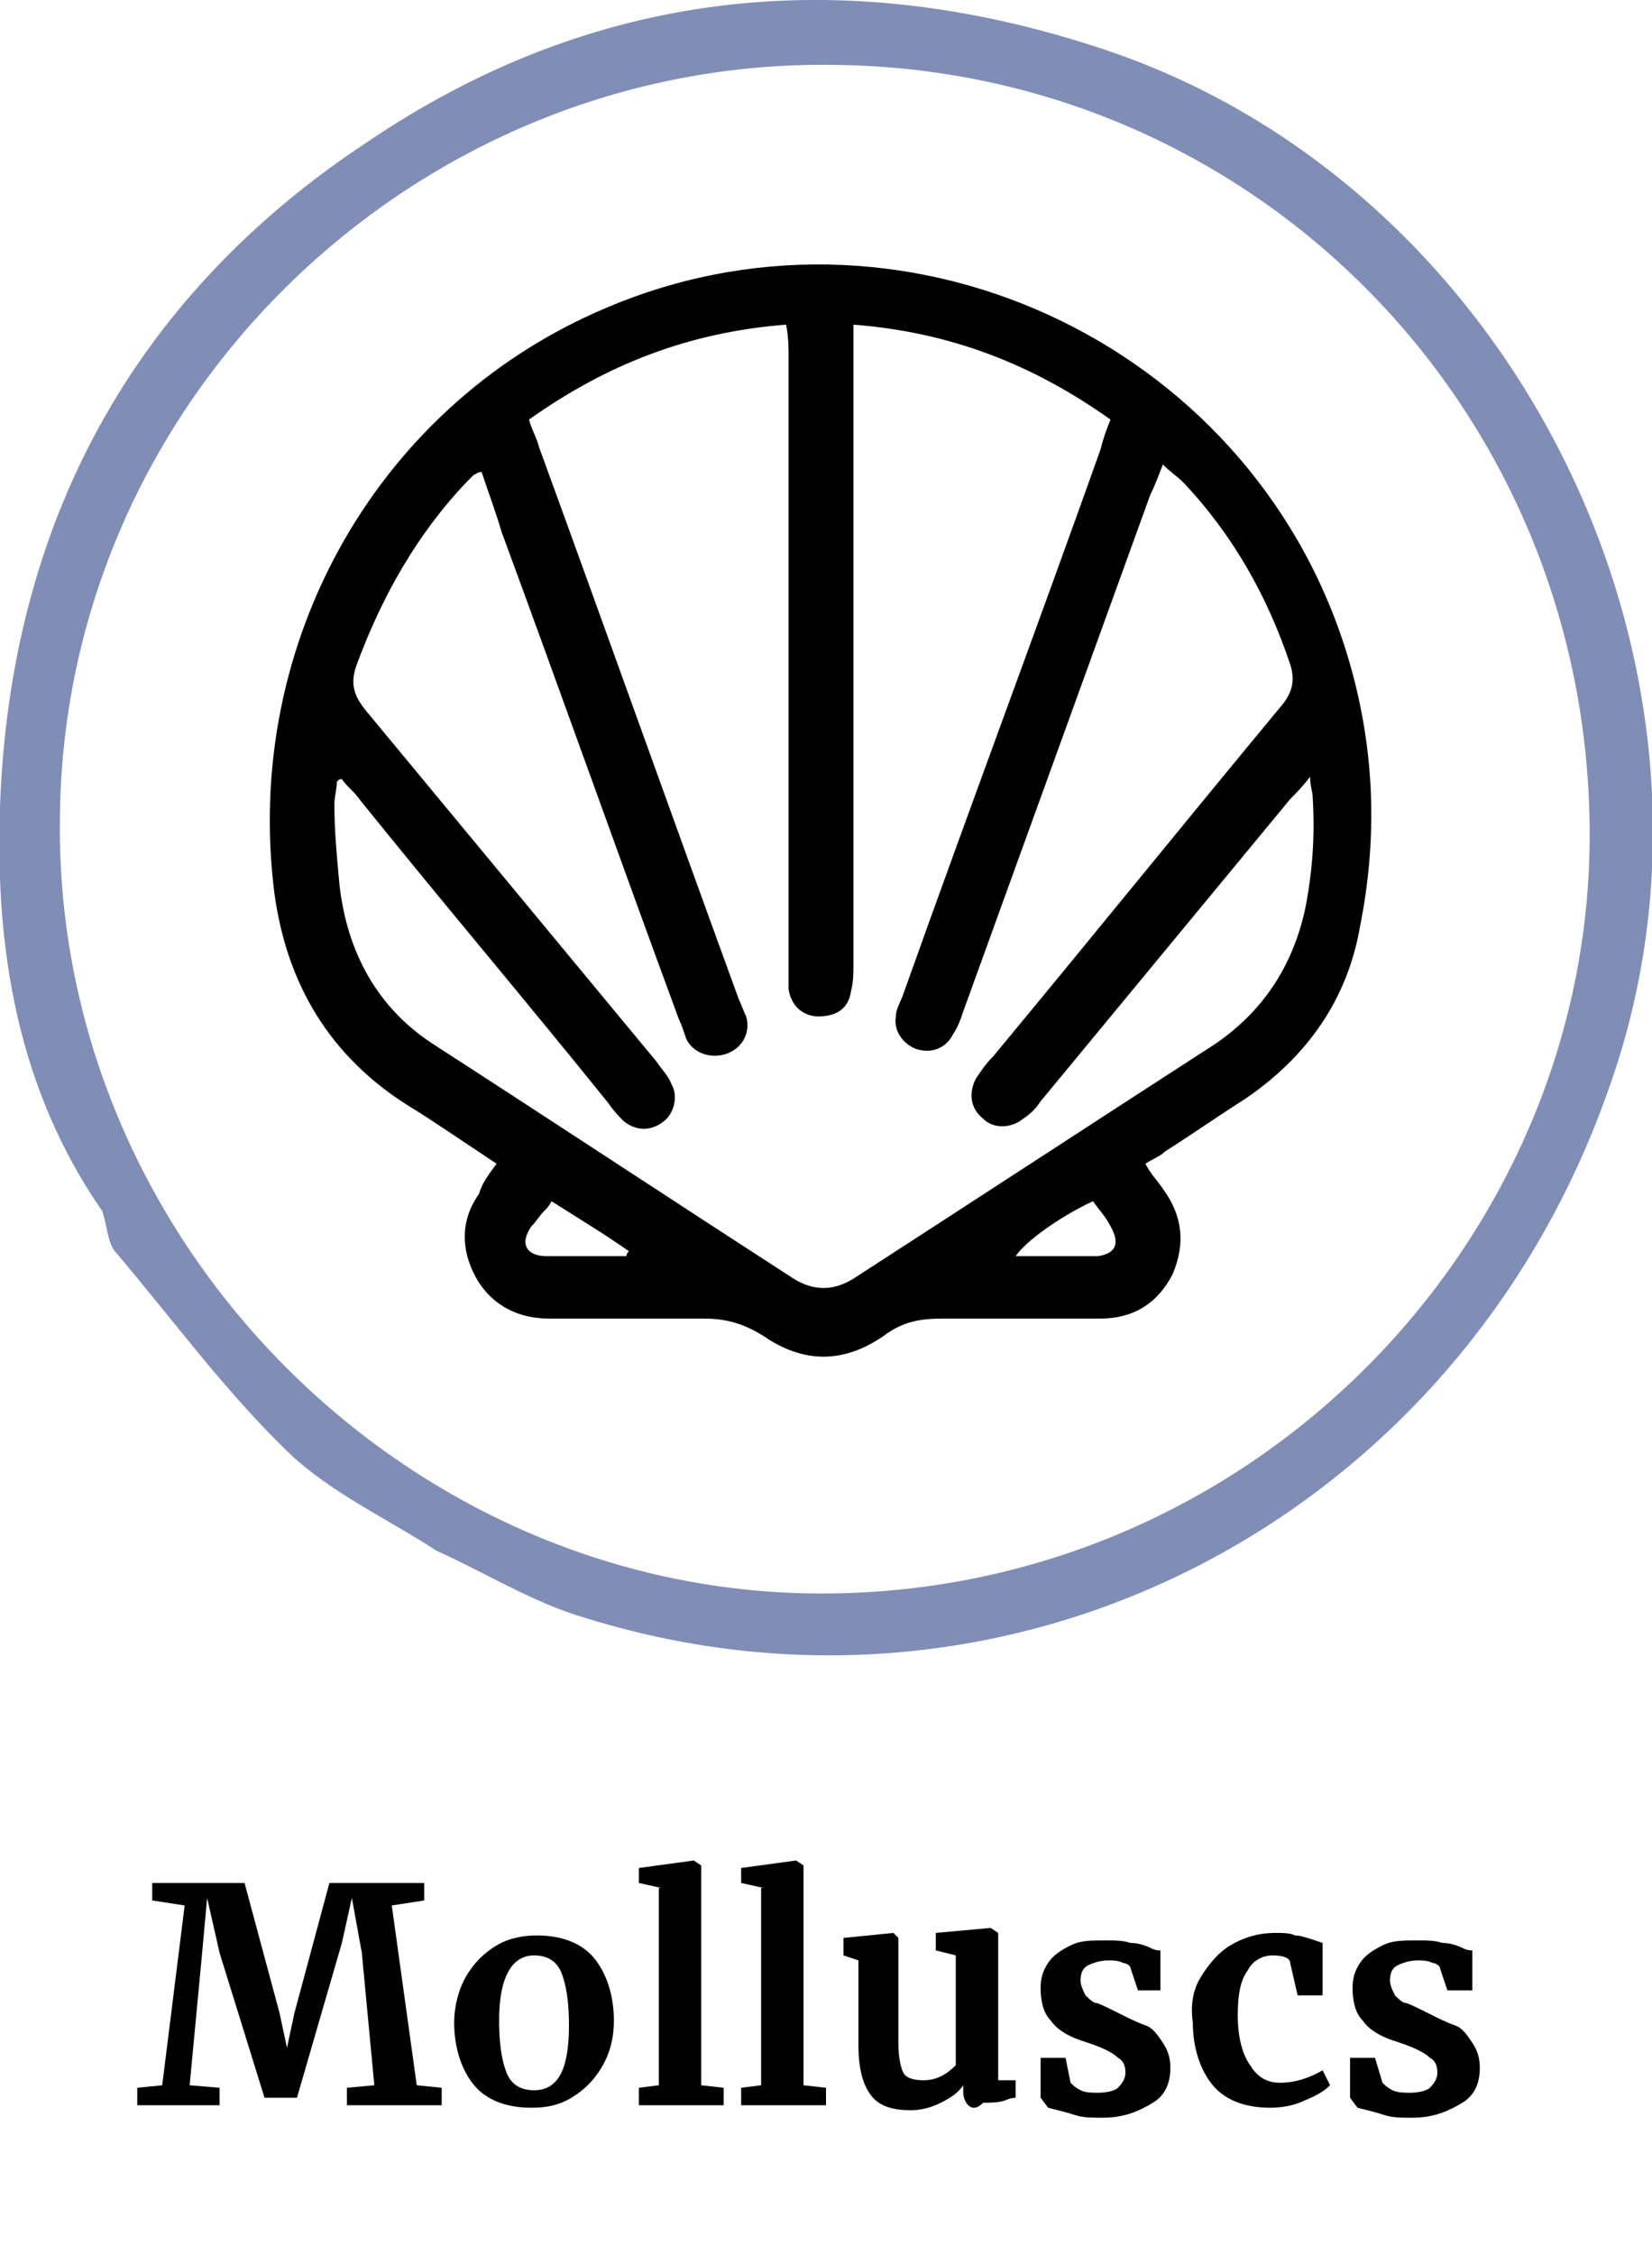
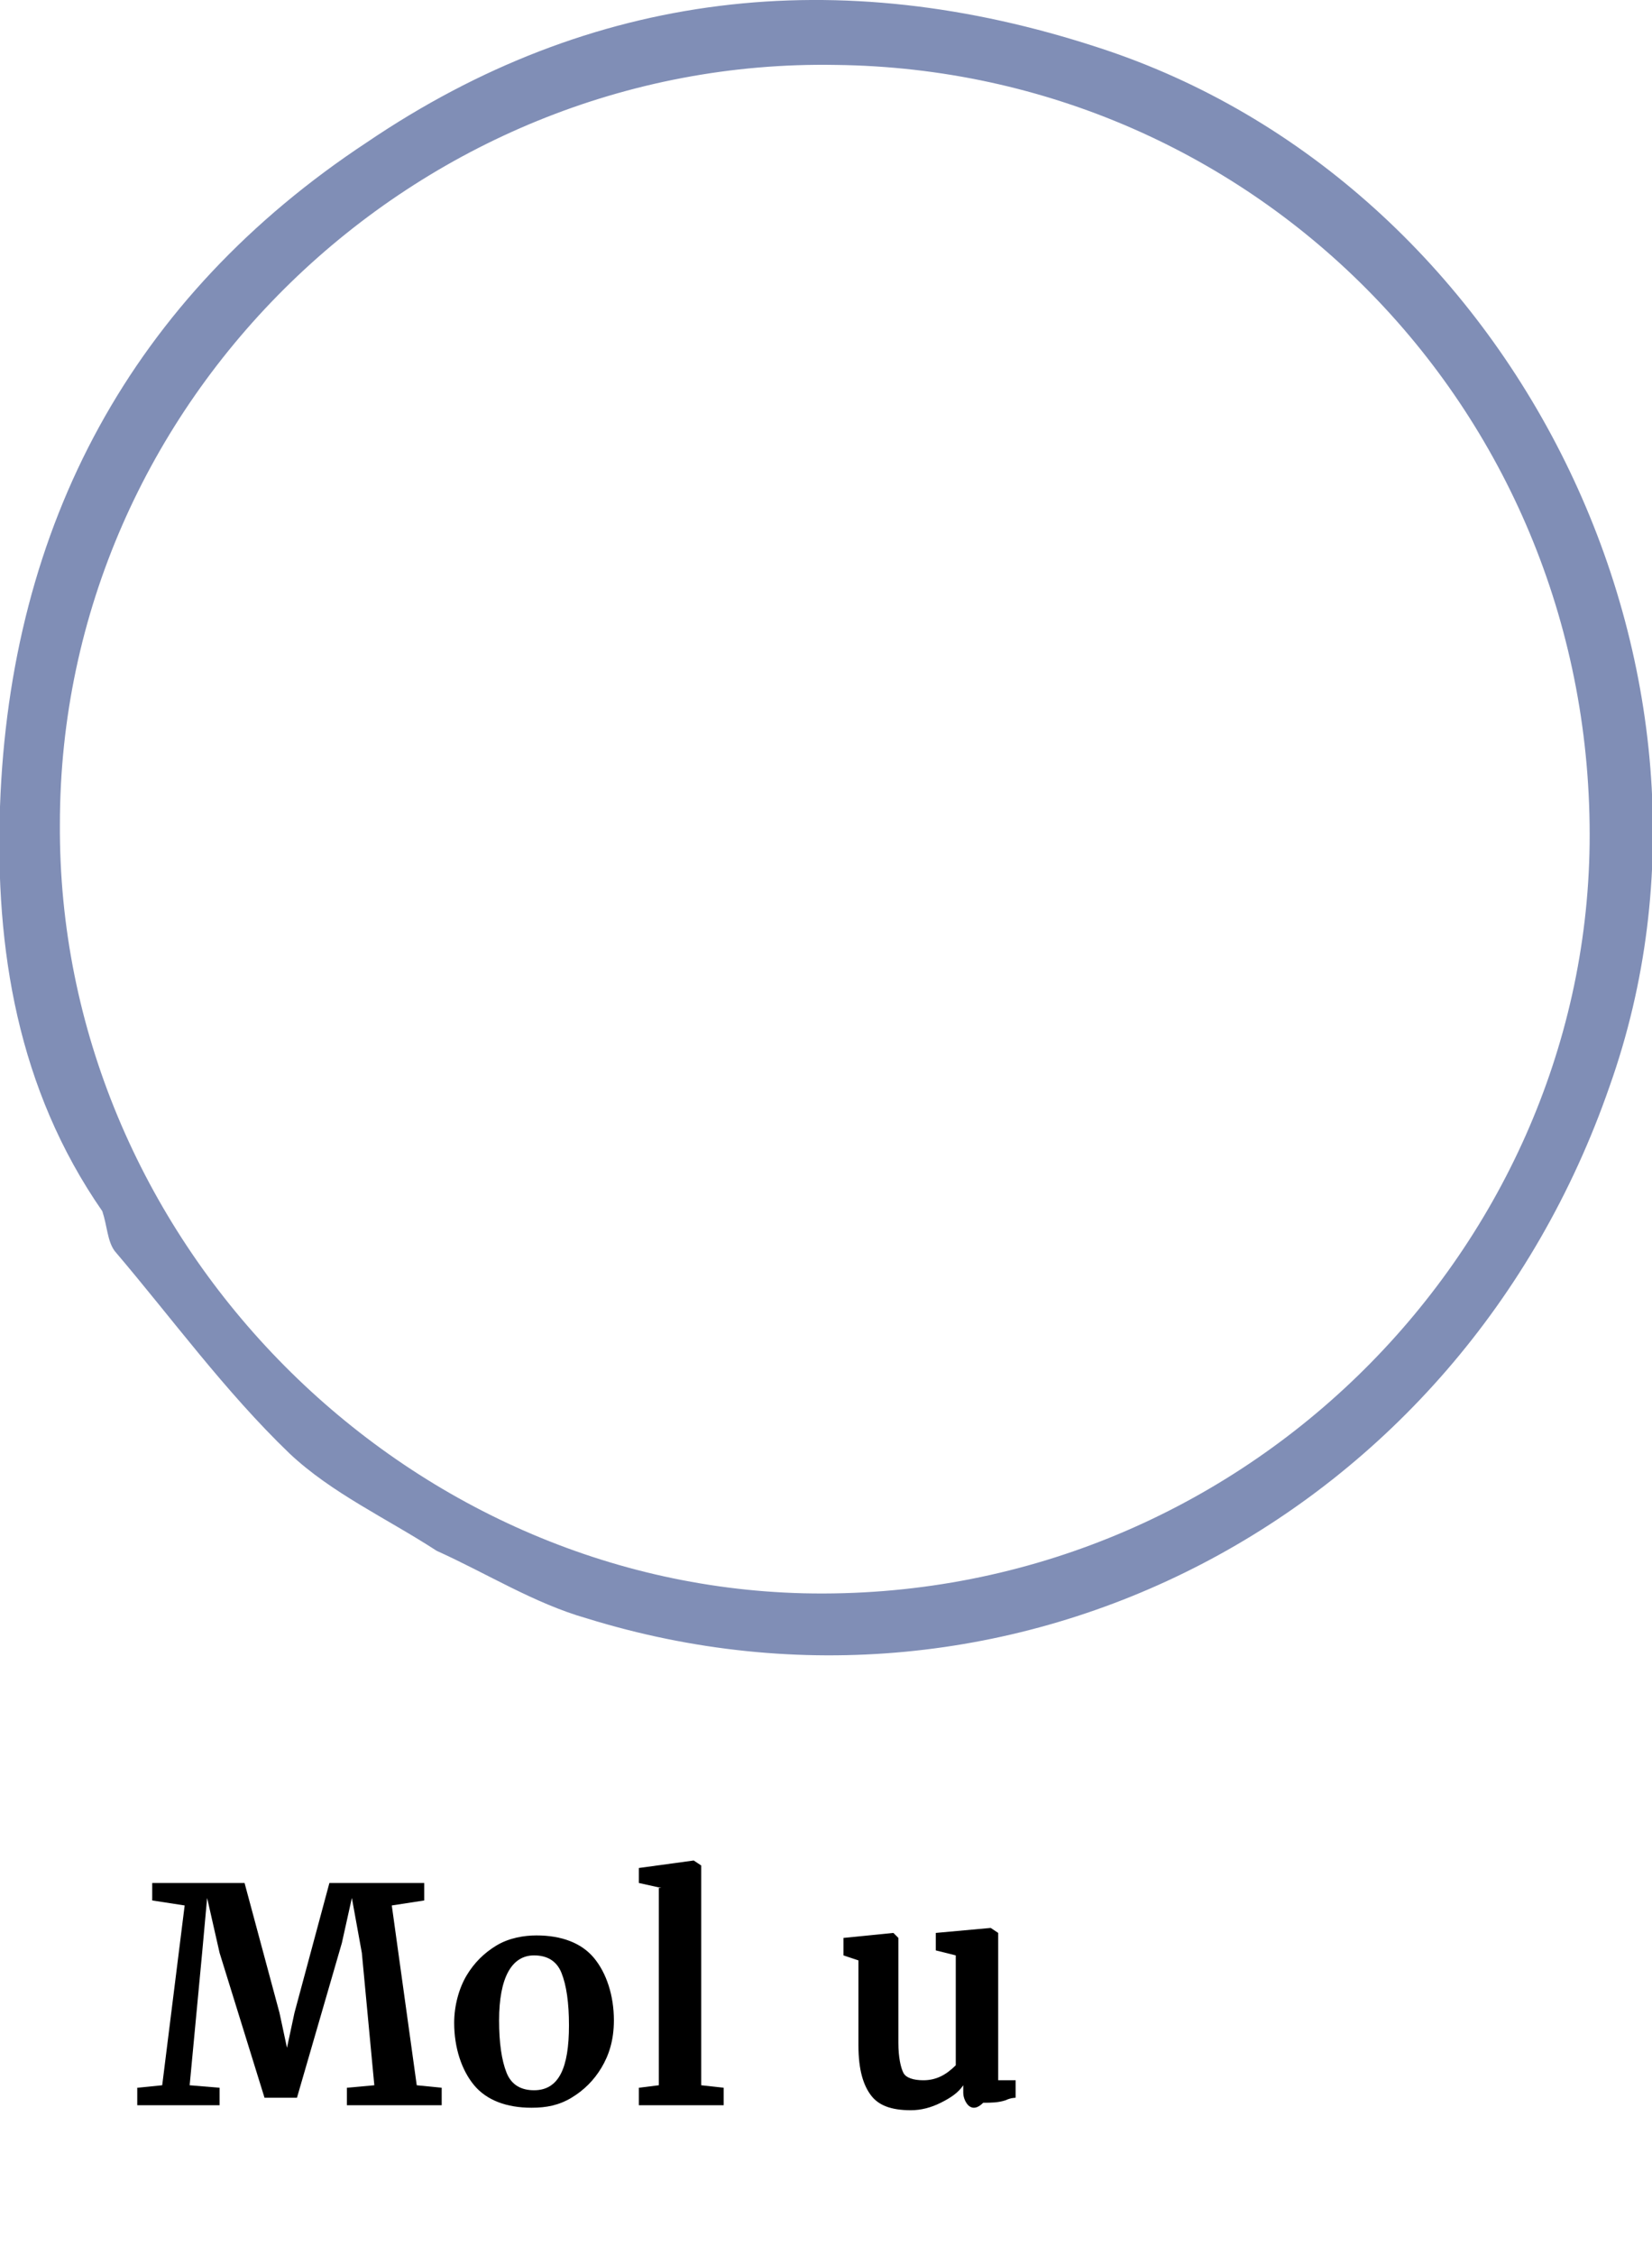
<svg xmlns="http://www.w3.org/2000/svg" x="0px" y="0px" viewBox="0 0 66.2 90.3" style="enable-background:new 0 0 66.2 90.3;" xml:space="preserve">
  <style type="text/css"> .st0{fill:#FFFFFF;} .st1{opacity:0.59;fill:#808EB6;} .st2{opacity:0.52;} .st3{opacity:0.48;} .st4{fill:#808EB6;} .st5{fill:#FF932D;} .st6{fill:#606060;} .st7{fill:#E1E1E1;} .st8{fill:none;} .st9{fill:#494949;} .st10{fill:#FF0000;} .st11{fill:url(#SVGID_25_);} .st12{fill:url(#SVGID_26_);} .st13{fill:url(#SVGID_27_);} .st14{fill:url(#SVGID_28_);} .st15{fill:url(#SVGID_29_);} .st16{fill:url(#SVGID_30_);} .st17{fill:url(#SVGID_31_);} .st18{fill:url(#SVGID_32_);} .st19{fill:url(#SVGID_33_);} .st20{fill:url(#SVGID_34_);} .st21{fill:url(#SVGID_35_);} .st22{fill:url(#SVGID_36_);} .st23{fill:url(#SVGID_37_);} .st24{fill:url(#SVGID_38_);} .st25{fill:url(#SVGID_39_);} .st26{fill:url(#SVGID_40_);} .st27{fill:url(#SVGID_41_);} .st28{fill:url(#SVGID_42_);} .st29{fill:url(#SVGID_43_);} .st30{fill:url(#SVGID_44_);} .st31{fill:url(#SVGID_45_);} .st32{fill:url(#SVGID_46_);} .st33{fill:url(#SVGID_47_);} .st34{fill:url(#SVGID_48_);} .st35{fill:none;stroke:#000000;stroke-width:2;stroke-miterlimit:10;} .st36{fill:#336C66;} .st37{fill:#926262;} .st38{opacity:0.75;fill:#808EB6;} .st39{fill:none;stroke:#FFFFFF;stroke-width:0.448;stroke-miterlimit:10;} .st40{fill:none;stroke:#FFFFFF;stroke-miterlimit:10;} .st41{fill:none;stroke:#000000;stroke-width:2.4;stroke-miterlimit:10;} .st42{fill:none;stroke:#000000;stroke-width:2.4;stroke-linecap:round;stroke-linejoin:round;stroke-miterlimit:10;} .st43{fill:none;stroke:#FF932D;stroke-width:0.886;stroke-miterlimit:10;} .st44{fill:none;stroke:#FF932D;stroke-width:0.855;stroke-miterlimit:10;} .st45{fill:none;stroke:#FF932D;stroke-width:0.863;stroke-miterlimit:10;} .st46{fill:none;stroke:#FFFFFF;stroke-width:0.801;stroke-miterlimit:10;} .st47{fill:none;stroke:#336C66;stroke-width:9.643;stroke-miterlimit:10;} .st48{fill:#808028;} .st49{fill:none;stroke:#FF932D;stroke-miterlimit:10;} .st50{fill:none;stroke:#FF932D;stroke-width:0.616;stroke-miterlimit:10;} .st51{fill:none;stroke:#FFFFFF;stroke-width:0.886;stroke-miterlimit:10;} .st52{fill:none;stroke:#FFFFFF;stroke-width:0.634;stroke-miterlimit:10;} .st53{opacity:0.15;} .st54{opacity:0.67;fill:#808028;} .st55{fill:#5D80AE;} .st56{fill:#A6801C;} .st57{fill:none;stroke:#FFFFFF;stroke-width:0.704;stroke-miterlimit:10;} .st58{opacity:0.61;fill:#808EB6;} .st59{opacity:0.59;fill:#FF932D;} .st60{fill:#00247B;} .st61{fill:#ADC9CB;} .st62{fill:#63AEFF;} .st63{fill:#98A98D;} .st64{fill:#522925;} .st65{opacity:0.3;} .st66{opacity:0.6;fill:#F9CF85;} .st67{opacity:0.6;fill:#F9E3C2;} .st68{opacity:0.6;fill:#D58380;} .st69{opacity:0.6;fill:#B24439;} .st70{fill:none;stroke:#FFFFFF;stroke-width:0.863;stroke-miterlimit:10;} .st71{opacity:0.61;fill:#FF932D;} .st72{opacity:0.61;} .st73{fill:#009C80;} .st74{fill:none;stroke:#009C80;stroke-miterlimit:10;} .st75{opacity:0.9;fill:#FFFFFF;} .st76{fill:none;stroke:#FFFFFF;stroke-width:0.855;stroke-miterlimit:10;} .st77{fill:url(#SVGID_133_);} .st78{opacity:0.48;fill:none;stroke:#FF932D;stroke-miterlimit:10;} .st79{fill:none;stroke:#009C80;stroke-width:0.778;stroke-miterlimit:10;} .st80{fill:none;stroke:#FFFFFF;stroke-width:0.75;stroke-miterlimit:10;} .st81{fill:url(#SVGID_150_);} .st82{fill:url(#SVGID_151_);} .st83{fill:url(#SVGID_152_);} .st84{fill:none;stroke:#000000;stroke-width:0.786;stroke-linecap:round;stroke-miterlimit:10;} .st85{fill:none;stroke:#FF932D;stroke-width:1.074;stroke-miterlimit:10;} .st86{fill:#FF932D;stroke:#FF932D;stroke-width:0.549;stroke-miterlimit:10;} .st87{fill:#FF932D;stroke:#FF932D;stroke-width:0.743;stroke-miterlimit:10;} .st88{fill:#FF932D;stroke:#FF932D;stroke-width:0.75;stroke-miterlimit:10;} .st89{fill:#FF932D;stroke:#FF932D;stroke-width:0.71;stroke-miterlimit:10;} .st90{opacity:0.25;} .st91{fill:none;stroke:#FF932D;stroke-width:0.431;stroke-miterlimit:10;} .st92{fill:#FF932D;stroke:#FF932D;stroke-width:0.337;stroke-miterlimit:10;} .st93{fill:#FF932D;stroke:#FF932D;stroke-width:0.517;stroke-miterlimit:10;} .st94{fill:none;stroke:#FF932D;stroke-width:0.75;stroke-miterlimit:10;} .st95{fill:url(#SVGID_155_);} .st96{fill:none;stroke:#000000;stroke-width:3;stroke-linecap:round;stroke-linejoin:round;stroke-miterlimit:10;} .st97{fill:none;stroke:#000000;stroke-width:3;stroke-miterlimit:10;} .st98{fill:none;stroke:#000000;stroke-width:3.019;stroke-linecap:round;stroke-linejoin:round;stroke-miterlimit:10;} .st99{fill:none;stroke:#000000;stroke-width:2.321;stroke-linecap:round;stroke-linejoin:round;stroke-miterlimit:10;} .st100{fill:none;stroke:#000000;stroke-width:2.033;stroke-linecap:round;stroke-linejoin:round;stroke-miterlimit:10;} .st101{fill:none;stroke:#000000;stroke-width:2.144;stroke-linecap:round;stroke-linejoin:round;stroke-miterlimit:10;} .st102{fill:none;stroke:#000000;stroke-width:1.861;stroke-linecap:round;stroke-linejoin:round;stroke-miterlimit:10;} .st103{fill:none;stroke:#000000;stroke-width:1.63;stroke-linecap:round;stroke-linejoin:round;stroke-miterlimit:10;} .st104{fill:none;stroke:#000000;stroke-width:1.719;stroke-linecap:round;stroke-linejoin:round;stroke-miterlimit:10;} .st105{fill:none;stroke:#000000;stroke-width:2.386;stroke-linecap:round;stroke-linejoin:round;stroke-miterlimit:10;} .st106{fill:none;stroke:#FFFFFF;stroke-width:1.287;stroke-linecap:round;stroke-linejoin:round;stroke-miterlimit:10;} .st107{fill:none;stroke:#FFFFFF;stroke-width:1.024;stroke-linecap:round;stroke-linejoin:round;stroke-miterlimit:10;} .st108{fill:none;stroke:#000000;stroke-width:1.312;stroke-linecap:round;stroke-linejoin:round;stroke-miterlimit:10;} .st109{fill:none;stroke:#000000;stroke-width:1.312;stroke-miterlimit:10;} .st110{fill:none;stroke:#000000;stroke-width:1.5;stroke-linecap:round;stroke-linejoin:round;stroke-miterlimit:10;} .st111{fill:none;stroke:#000000;stroke-width:1.702;stroke-miterlimit:10;} .st112{fill:#B24439;} .st113{fill:none;stroke:#000000;stroke-width:1.006;stroke-linecap:round;stroke-linejoin:round;stroke-miterlimit:10;} .st114{fill:none;stroke:#000000;stroke-width:1.72;stroke-linecap:round;stroke-linejoin:round;stroke-miterlimit:10;} .st115{fill:none;stroke:#000000;stroke-width:1.72;stroke-miterlimit:10;} .st116{fill:none;stroke:#000000;stroke-width:2;stroke-linecap:round;stroke-linejoin:round;stroke-miterlimit:10;} .st117{fill:none;stroke:#FFFFFF;stroke-width:1.861;stroke-linecap:round;stroke-linejoin:round;stroke-miterlimit:10;} .st118{fill:none;stroke:#FFFFFF;stroke-width:1.63;stroke-linecap:round;stroke-linejoin:round;stroke-miterlimit:10;} .st119{fill:none;stroke:#FFFFFF;stroke-width:1.719;stroke-linecap:round;stroke-linejoin:round;stroke-miterlimit:10;} .st120{fill:none;stroke:#FFFFFF;stroke-width:1.5;stroke-linecap:round;stroke-linejoin:round;stroke-miterlimit:10;} .st121{fill:none;stroke:#FFFFFF;stroke-width:1.72;stroke-linecap:round;stroke-linejoin:round;stroke-miterlimit:10;} .st122{fill:none;stroke:#FFFFFF;stroke-width:1.72;stroke-miterlimit:10;} .st123{fill:none;stroke:#FFFFFF;stroke-width:2;stroke-linecap:round;stroke-linejoin:round;stroke-miterlimit:10;} .st124{fill:none;stroke:#000000;stroke-width:0.5;stroke-linecap:round;stroke-linejoin:round;stroke-miterlimit:10;} .st125{fill:none;stroke:#000000;stroke-linecap:round;stroke-linejoin:round;stroke-miterlimit:10;} .st126{fill:none;stroke:#000000;stroke-width:1.097;stroke-linecap:round;stroke-linejoin:round;stroke-miterlimit:10;} .st127{fill:none;stroke:#000000;stroke-width:1.051;stroke-linecap:round;stroke-linejoin:round;stroke-miterlimit:10;} </style>
  <g id="Layer_1">
    <g>
      <path d="M7.4,76.3l-1.3-0.2v-0.7h3.7l1.4,5.2l0.3,1.4l0.3-1.4l1.4-5.2H17v0.7l-1.3,0.2l1,7.2l1,0.1v0.7h-3.8v-0.7l1.1-0.1 l-0.5-5.3L14.1,76l-0.4,1.8L11.9,84h-1.3l-1.8-5.8L8.3,76l-0.2,2.2l-0.5,5.3l1.2,0.1v0.7H5.5v-0.7l1-0.1L7.4,76.3z" />
      <path d="M18.7,79.1c0.3-0.5,0.7-0.9,1.2-1.2c0.5-0.3,1.1-0.4,1.6-0.4c1,0,1.8,0.3,2.3,0.9s0.8,1.5,0.8,2.5c0,0.8-0.2,1.4-0.5,1.9 c-0.3,0.5-0.7,0.9-1.2,1.2s-1,0.4-1.6,0.4c-1,0-1.8-0.3-2.3-0.9s-0.8-1.5-0.8-2.5C18.2,80.3,18.4,79.6,18.7,79.1z M22.8,81.1 c0-0.9-0.1-1.6-0.3-2.1c-0.2-0.5-0.6-0.7-1.1-0.7c-0.9,0-1.4,0.9-1.4,2.6c0,0.9,0.1,1.6,0.3,2.1c0.2,0.5,0.6,0.7,1.1,0.7 C22.4,83.7,22.8,82.8,22.8,81.1z" />
      <path d="M26.5,75.6l-0.9-0.2v-0.6l2.2-0.3h0l0.3,0.2v8.8l0.9,0.1v0.7h-3.4v-0.7l0.8-0.1V75.6z" />
-       <path d="M30.6,75.6l-0.9-0.2v-0.6l2.2-0.3h0l0.3,0.2v8.8l0.9,0.1v0.7h-3.4v-0.7l0.8-0.1V75.6z" />
      <path d="M38.8,84.3c-0.1-0.1-0.2-0.3-0.2-0.5v-0.3c-0.2,0.3-0.5,0.5-0.9,0.7c-0.4,0.2-0.8,0.3-1.2,0.3c-0.8,0-1.3-0.2-1.6-0.6 c-0.3-0.4-0.5-1-0.5-2v-3.4l-0.6-0.2v-0.7l2-0.2h0l0.2,0.2v4.2c0,0.6,0.1,1,0.2,1.2c0.1,0.2,0.4,0.3,0.8,0.3 c0.5,0,0.9-0.2,1.3-0.6v-4.4l-0.8-0.2v-0.7l2.2-0.2h0l0.3,0.2v5.9h0.7l0,0.7c0,0-0.2,0-0.4,0.1c-0.3,0.1-0.6,0.1-0.9,0.1 C39.1,84.5,38.9,84.4,38.8,84.3z" />
-       <path d="M42.9,83.4c0.1,0.1,0.2,0.2,0.4,0.3c0.2,0.1,0.5,0.1,0.7,0.1c0.4,0,0.7-0.1,0.8-0.2c0.2-0.2,0.3-0.4,0.3-0.6 c0-0.3-0.1-0.5-0.3-0.6c-0.2-0.2-0.6-0.4-1.2-0.6l-0.3-0.1c-0.6-0.2-1-0.5-1.2-0.8c-0.3-0.3-0.4-0.8-0.4-1.3c0-0.4,0.1-0.7,0.3-1 s0.5-0.5,0.9-0.7c0.4-0.2,0.8-0.2,1.4-0.2c0.4,0,0.7,0,1,0.1c0.3,0,0.6,0.1,0.8,0.2c0.2,0.1,0.3,0.1,0.4,0.1v1.6h-0.9l-0.3-0.9 c0-0.1-0.2-0.2-0.3-0.2c-0.2-0.1-0.4-0.1-0.6-0.1c-0.3,0-0.6,0.1-0.8,0.2c-0.2,0.1-0.3,0.3-0.3,0.6c0,0.2,0.1,0.4,0.2,0.6 c0.1,0.1,0.3,0.3,0.4,0.3s0.5,0.2,0.9,0.4c0.4,0.2,0.8,0.4,1.1,0.5s0.5,0.4,0.7,0.7c0.2,0.3,0.3,0.6,0.3,1c0,0.6-0.2,1.1-0.7,1.4 s-1.1,0.6-2,0.6c-0.4,0-0.8,0-1.1-0.1c-0.3-0.1-0.7-0.2-1.1-0.3L41.7,84v-1.6h1L42.9,83.4z" />
-       <path d="M48.1,79.2c0.3-0.5,0.7-1,1.2-1.3c0.5-0.3,1.1-0.5,1.8-0.5c0.3,0,0.6,0,0.8,0.1c0.2,0,0.5,0.1,0.8,0.2l0.3,0.1L53,79.9h-1 l-0.3-1.3c0-0.2-0.3-0.3-0.7-0.3c-0.4,0-0.8,0.2-1,0.6c-0.3,0.4-0.4,1-0.4,1.8c0,0.9,0.2,1.6,0.5,2c0.3,0.5,0.7,0.7,1.2,0.7 c0.6,0,1.2-0.2,1.7-0.5l0.3,0.6c-0.2,0.2-0.5,0.4-1,0.6c-0.4,0.2-0.9,0.3-1.4,0.3c-1,0-1.8-0.3-2.3-0.9c-0.5-0.6-0.8-1.5-0.8-2.5 C47.7,80.3,47.8,79.7,48.1,79.2z" />
-       <path d="M55.4,83.4c0.1,0.1,0.2,0.2,0.4,0.3c0.2,0.1,0.5,0.1,0.7,0.1c0.4,0,0.7-0.1,0.8-0.2c0.2-0.2,0.3-0.4,0.3-0.6 c0-0.3-0.1-0.5-0.3-0.6c-0.2-0.2-0.6-0.4-1.2-0.6l-0.3-0.1c-0.6-0.2-1-0.5-1.2-0.8c-0.3-0.3-0.4-0.8-0.4-1.3c0-0.4,0.1-0.7,0.3-1 s0.5-0.5,0.9-0.7c0.4-0.2,0.8-0.2,1.4-0.2c0.4,0,0.7,0,1,0.1c0.3,0,0.6,0.1,0.8,0.2c0.2,0.1,0.3,0.1,0.4,0.1v1.6H58l-0.3-0.9 c0-0.1-0.2-0.2-0.3-0.2c-0.2-0.1-0.4-0.1-0.6-0.1c-0.3,0-0.6,0.1-0.8,0.2c-0.2,0.1-0.3,0.3-0.3,0.6c0,0.2,0.1,0.4,0.2,0.6 c0.1,0.1,0.3,0.3,0.4,0.3s0.5,0.2,0.9,0.4c0.4,0.2,0.8,0.4,1.1,0.5s0.5,0.4,0.7,0.7c0.2,0.3,0.3,0.6,0.3,1c0,0.6-0.2,1.1-0.7,1.4 s-1.1,0.6-2,0.6c-0.4,0-0.8,0-1.1-0.1c-0.3-0.1-0.7-0.2-1.1-0.3L54.1,84v-1.6h1L55.4,83.4z" />
    </g>
-     <path d="M19.9,46.6c-0.6-0.4-1.2-0.8-1.8-1.2c-0.6-0.4-1.2-0.8-1.7-1.1c-3.2-2-4.9-4.9-5.4-8.5C9.7,25.7,15.2,16,24.6,12.2 c12-4.9,25.9,1.8,29.5,14.4c1,3.5,1.1,7,0.4,10.5C54,40,52.4,42.3,49.9,44c-1.1,0.7-2.1,1.4-3.2,2.1c-0.2,0.2-0.5,0.3-0.8,0.5 c0.2,0.4,0.5,0.7,0.7,1c0.8,1.1,0.9,2.2,0.4,3.4c-0.6,1.2-1.6,1.8-2.9,1.8c-2.1,0-4.2,0-6.3,0c-0.9,0-1.6,0.1-2.4,0.7 c-1.6,1.1-3.2,1.1-4.8,0c-0.8-0.5-1.5-0.7-2.4-0.7c-2.1,0-4.1,0-6.2,0c-1.7,0-2.9-1-3.3-2.6c-0.2-0.9,0-1.7,0.5-2.4 C19.3,47.4,19.6,47,19.9,46.6z M19.3,18.9C19.1,18.9,19.1,19,19,19c-0.1,0.1-0.2,0.2-0.3,0.3c-2,2.1-3.4,4.6-4.4,7.3 c-0.3,0.8-0.1,1.3,0.4,1.9c3.9,4.7,7.7,9.3,11.6,14c0.2,0.3,0.5,0.6,0.6,0.9c0.3,0.5,0.1,1.2-0.3,1.5c-0.5,0.4-1.1,0.4-1.6,0 c-0.2-0.2-0.4-0.4-0.6-0.7c-3.3-4.1-6.7-8.1-10-12.2c-0.2-0.3-0.5-0.5-0.7-0.8c-0.1,0-0.1,0-0.2,0.1c0,0.3-0.1,0.6-0.1,0.9 c0,1.1,0.1,2.1,0.2,3.2c0.3,2.7,1.5,5,3.9,6.5c4.8,3.1,9.5,6.2,14.3,9.3c0.8,0.5,1.6,0.5,2.4,0c4.8-3.1,9.7-6.3,14.5-9.4 c1.9-1.3,3.1-3.1,3.6-5.4c0.3-1.5,0.4-3,0.3-4.5c0-0.2-0.1-0.4-0.1-0.8c-0.3,0.4-0.6,0.7-0.8,0.9c-3.3,4-6.7,8.1-10,12.1 c-0.2,0.3-0.4,0.5-0.7,0.7c-0.5,0.4-1.2,0.4-1.6,0c-0.5-0.4-0.6-1-0.3-1.6c0.2-0.3,0.4-0.6,0.7-0.9c3.9-4.7,7.7-9.4,11.6-14.1 c0.4-0.5,0.5-1,0.3-1.6c-0.9-2.7-2.3-5.2-4.3-7.3c-0.2-0.2-0.5-0.4-0.8-0.7c-0.2,0.5-0.3,0.8-0.5,1.2c-2.5,6.9-5,13.8-7.5,20.7 c-0.1,0.3-0.2,0.6-0.4,0.9c-0.3,0.6-0.9,0.8-1.5,0.6c-0.5-0.2-0.9-0.7-0.8-1.3c0-0.3,0.2-0.6,0.3-0.9c2.6-7.3,5.3-14.5,7.9-21.8 c0.1-0.4,0.2-0.7,0.4-1.2c-3.1-2.2-6.4-3.5-10.3-3.8c0,0.5,0,0.9,0,1.3c0,8.1,0,16.2,0,24.3c0,0.4,0,0.7-0.1,1.1 c-0.1,0.7-0.6,1-1.3,1c-0.6,0-1.1-0.4-1.2-1.1c0-0.3,0-0.7,0-1c0-8.1,0-16.2,0-24.3c0-0.4,0-0.8-0.1-1.3c-3.9,0.3-7.2,1.6-10.3,3.8 c0.1,0.4,0.3,0.7,0.4,1.1c2.7,7.4,5.3,14.7,8,22.1c0.1,0.2,0.2,0.5,0.3,0.7c0.2,0.7-0.2,1.3-0.8,1.5c-0.6,0.2-1.3,0-1.6-0.6 c-0.1-0.3-0.2-0.6-0.3-0.8c-2.4-6.5-4.7-13-7.1-19.5C19.9,20.6,19.6,19.8,19.3,18.9z M25.1,50.3c0-0.1,0.1-0.2,0.1-0.2 c-1-0.7-2-1.3-3.1-2c-0.1,0.2-0.2,0.3-0.3,0.4c-0.2,0.2-0.3,0.4-0.5,0.6c-0.5,0.7-0.2,1.2,0.6,1.2C23,50.3,24,50.3,25.1,50.3z M43.8,48.1c-1.3,0.6-2.7,1.6-3.1,2.2c0.6,0,1.1,0,1.7,0c0.5,0,1.1,0,1.6,0c0.7-0.1,0.9-0.5,0.5-1.2C44.3,48.7,44,48.4,43.8,48.1z" />
    <path class="st4" d="M44,1.9C33.6-1.5,23.7-0.4,14.7,5.7C5.3,11.9,0.4,21,0,32.3C-0.2,38,0.7,43.6,4.1,48.5 c0.2,0.6,0.2,1.2,0.5,1.6c2.3,2.7,4.4,5.6,7,8.1c1.7,1.6,3.9,2.6,5.9,3.9c2,0.9,3.9,2.1,6,2.7c17.1,5.3,35-4,41-21.3 C70.4,26.9,60.7,7.3,44,1.9z M32.2,63.8C15.9,63.4,2.3,49.5,2.4,33c0-17,14.3-30.7,31.1-30.4c16.9,0.2,30.4,14,30.2,31.2 C63.5,50.2,49.6,64.2,32.2,63.8z" />
  </g>
  <g id="Layer_2"> </g>
</svg>